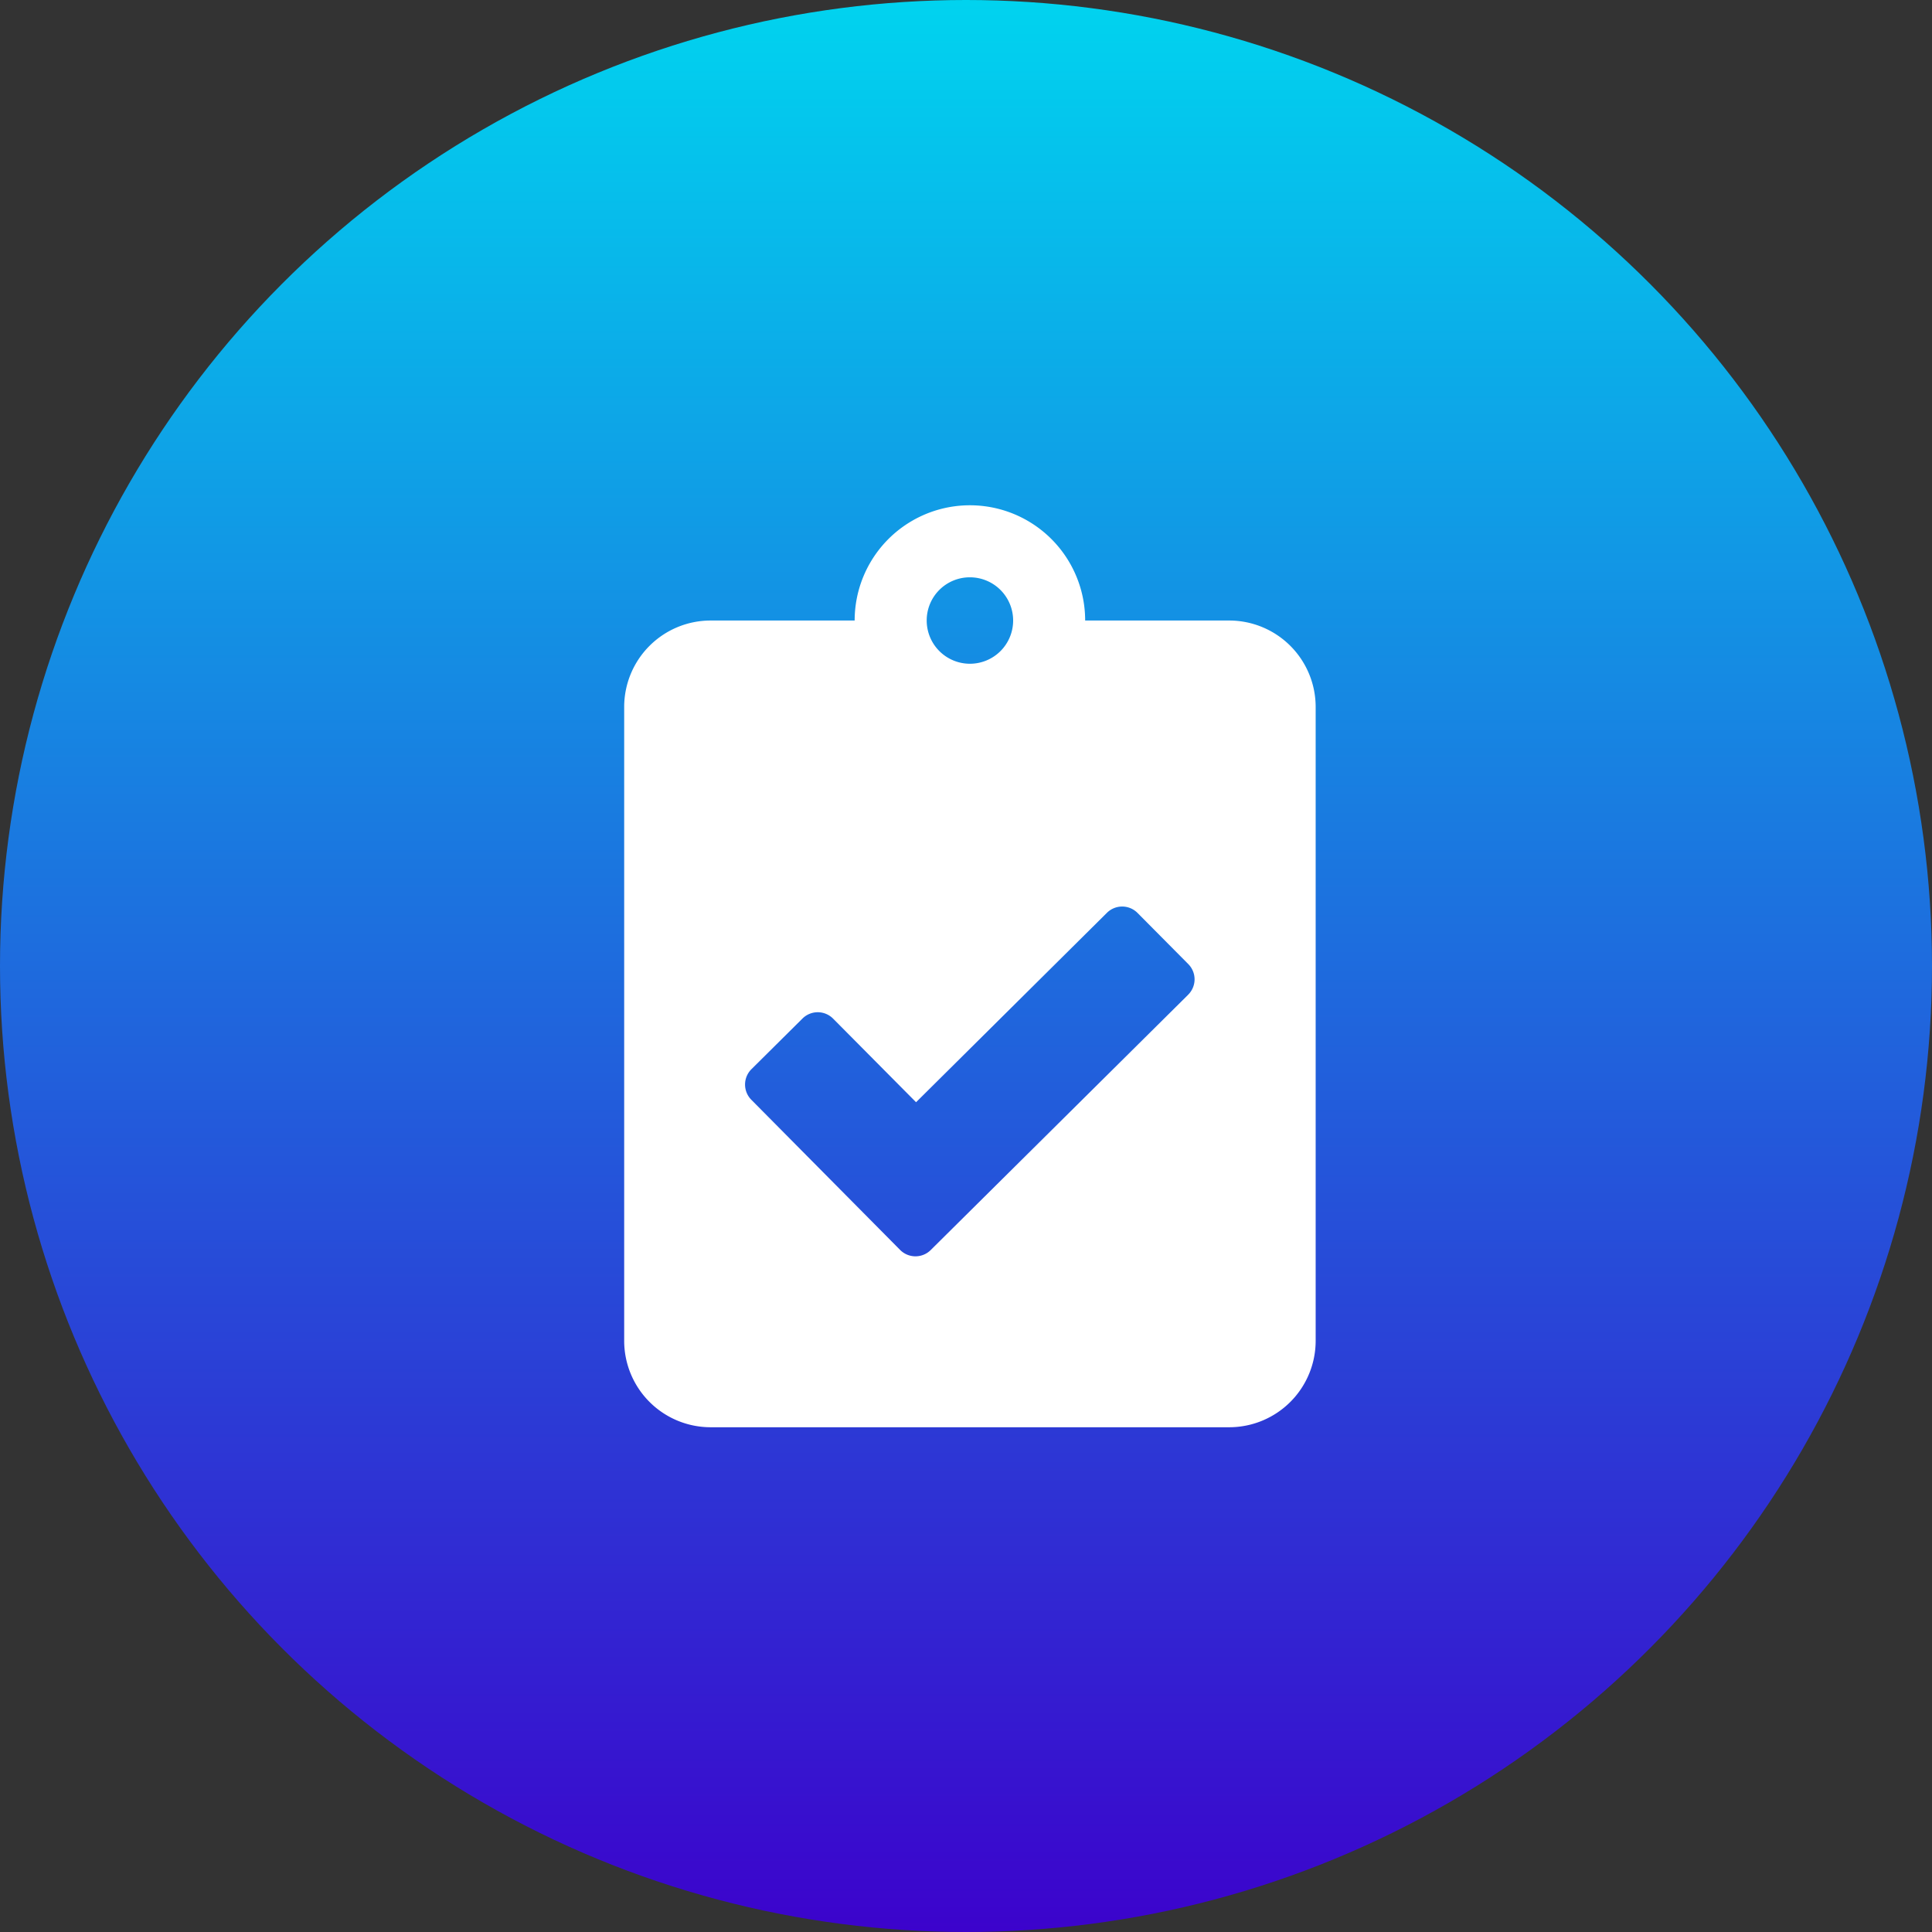
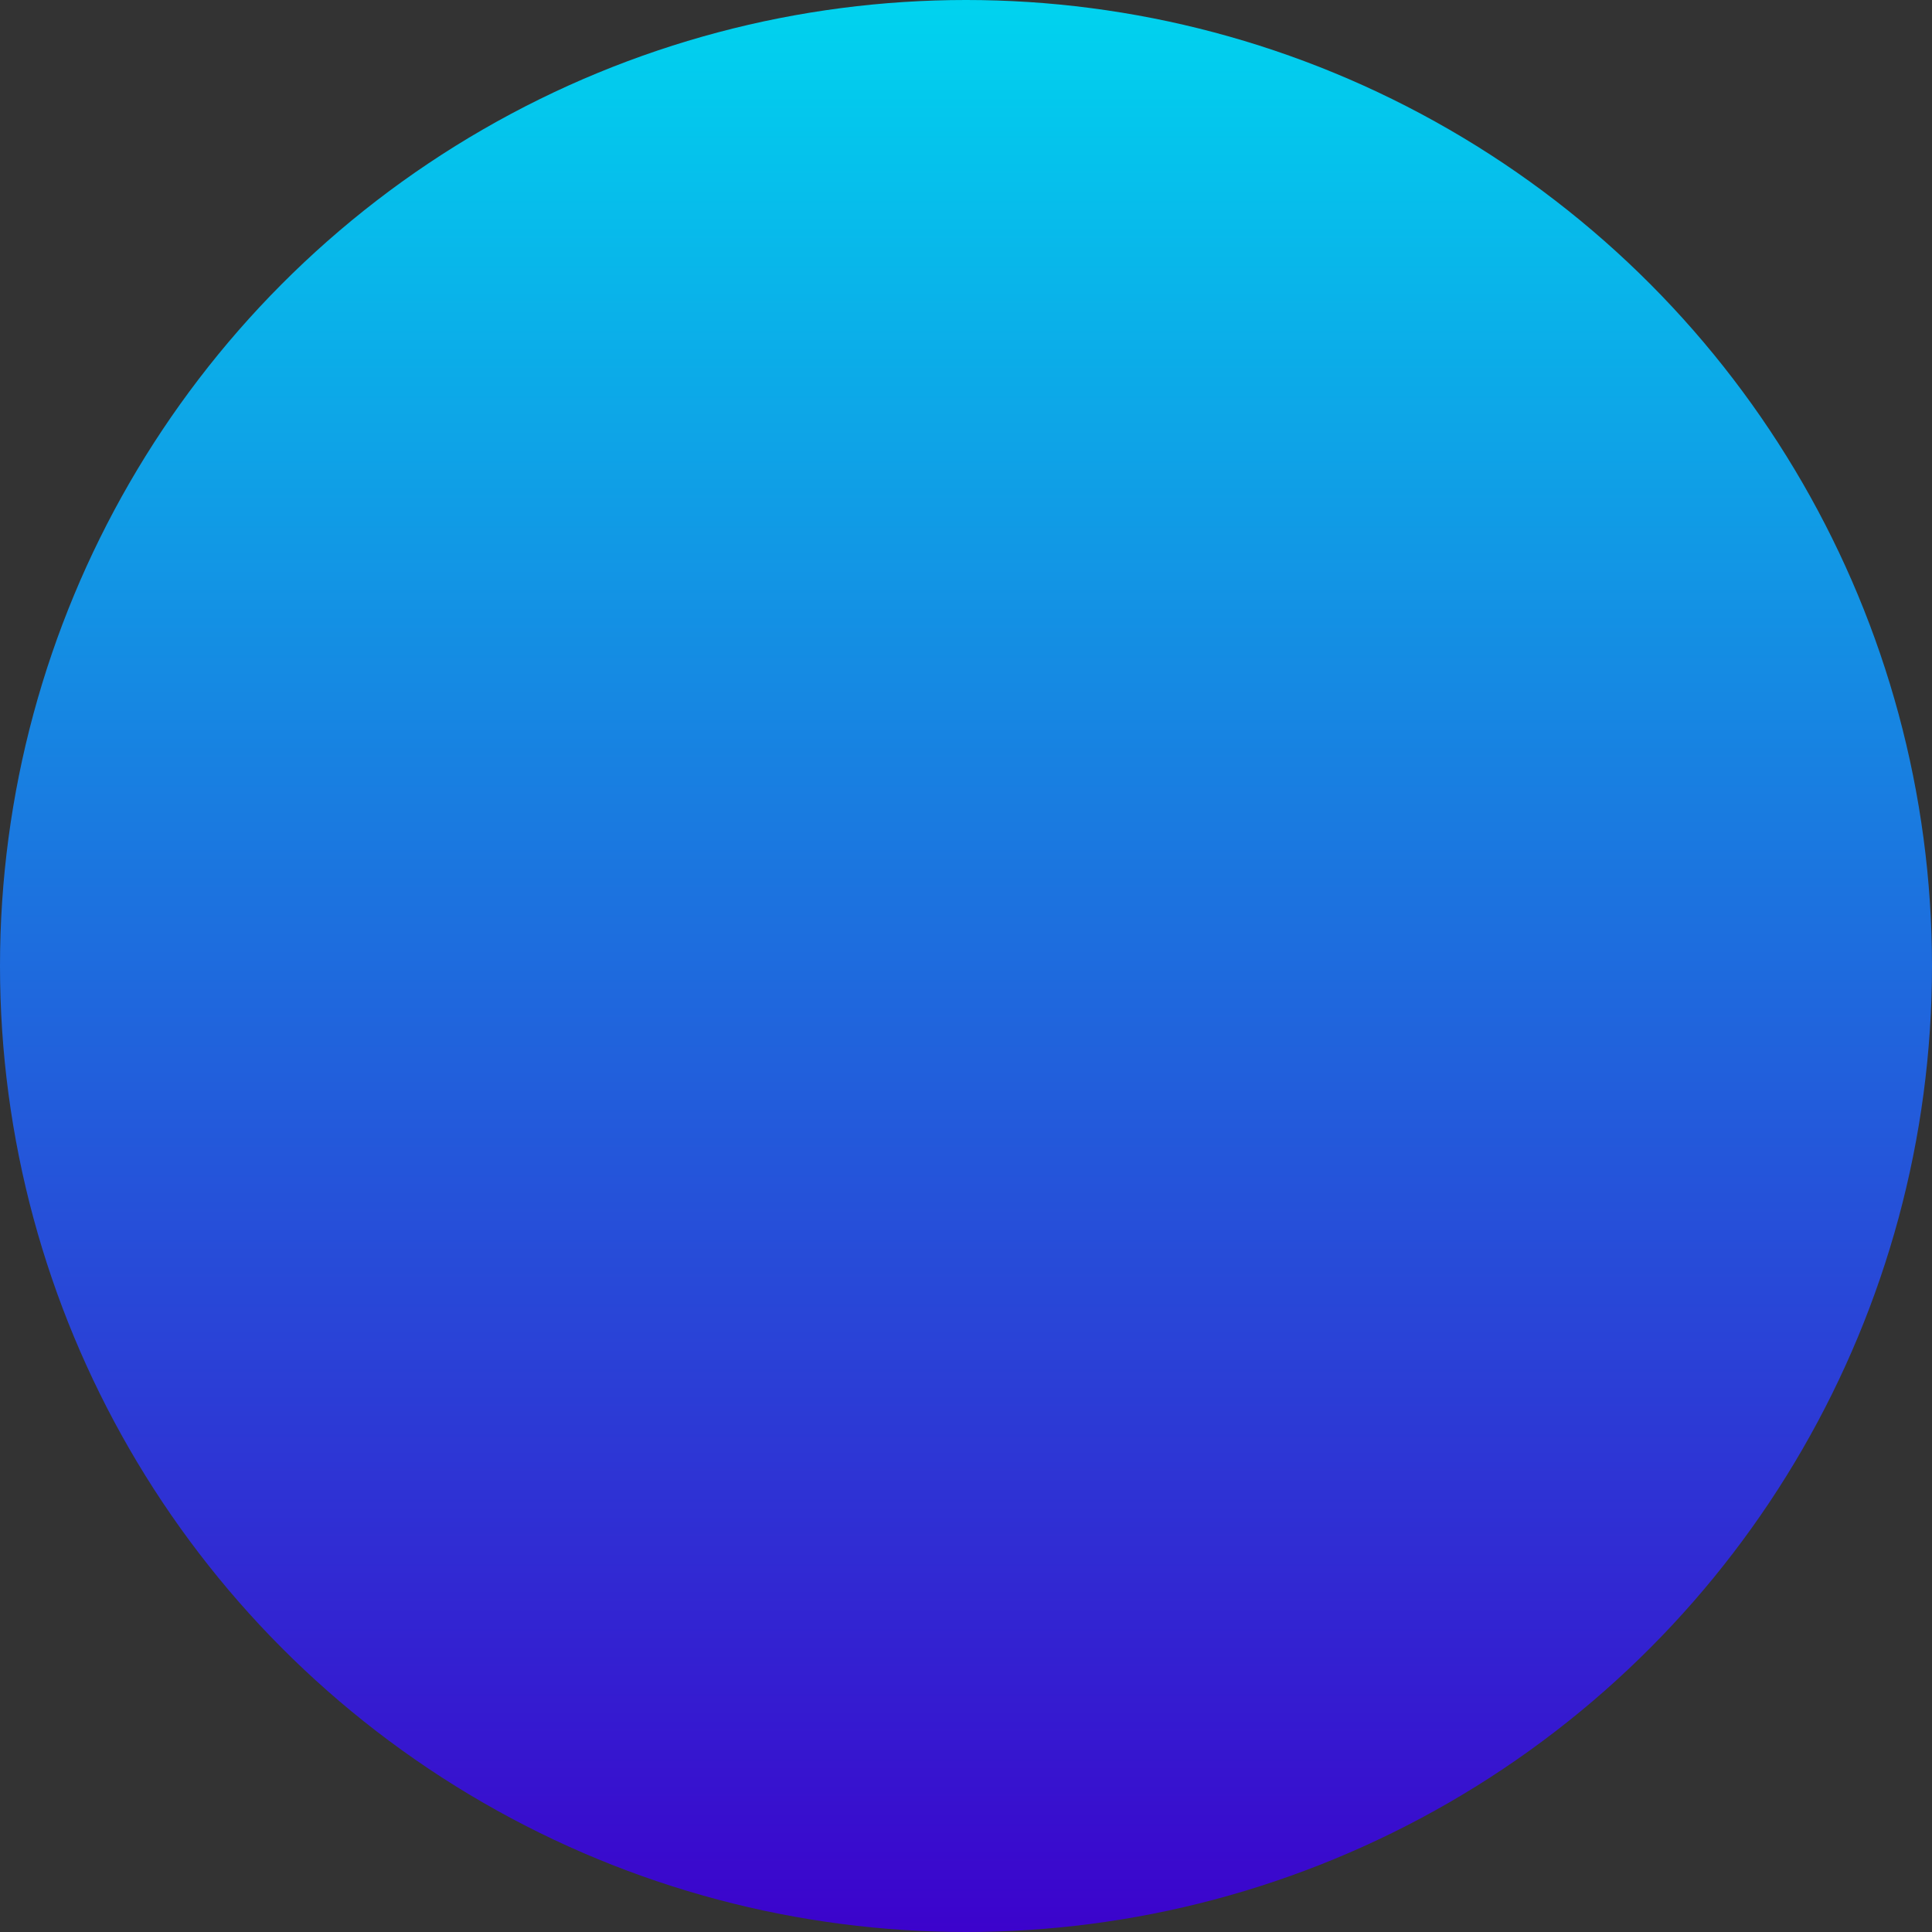
<svg xmlns="http://www.w3.org/2000/svg" width="65" height="65" viewBox="0 0 65 65">
  <rect x="0" y="0" width="65" height="65" fill="#333333" stroke="none" />
  <defs>
    <linearGradient id="linear-gradient" x1="0.5" x2="0.5" y2="1" gradientUnits="objectBoundingBox">
      <stop offset="0" stop-color="#00d4ef" />
      <stop offset="1" stop-color="#3c02cc" />
      <stop offset="1" stop-color="gray" />
    </linearGradient>
  </defs>
  <g id="clipboard-icon-in-blue-linear-circle" transform="translate(-103 -118)">
    <circle id="Ellipse_1" data-name="Ellipse 1" cx="32.5" cy="32.5" r="32.5" transform="translate(103 118)" fill="url(#linear-gradient)" />
    <g id="Clipboard_with_Check6_layer" data-name="Clipboard with Check6_layer" transform="translate(124 140.545)">
-       <path id="Path_8544" data-name="Path 8544" d="M20.356,3.877H15.509a3.877,3.877,0,1,0-7.755,0H2.908A2.909,2.909,0,0,0,0,6.785V28.11a2.909,2.909,0,0,0,2.908,2.908H20.356a2.909,2.909,0,0,0,2.908-2.908V6.785A2.909,2.909,0,0,0,20.356,3.877ZM11.632,2.423a1.454,1.454,0,1,1-1.454,1.454A1.45,1.45,0,0,1,11.632,2.423Zm7.343,14.043-8.663,8.591a.728.728,0,0,1-1.03-.006L4.277,20a.728.728,0,0,1,.006-1.03L6,17.266a.728.728,0,0,1,1.03.006L9.82,20.083l6.422-6.373a.728.728,0,0,1,1.03.006l1.708,1.721A.728.728,0,0,1,18.974,16.466Z" transform="translate(0 -5.545)" fill="#fff" />
-     </g>
+       </g>
  </g>
</svg>